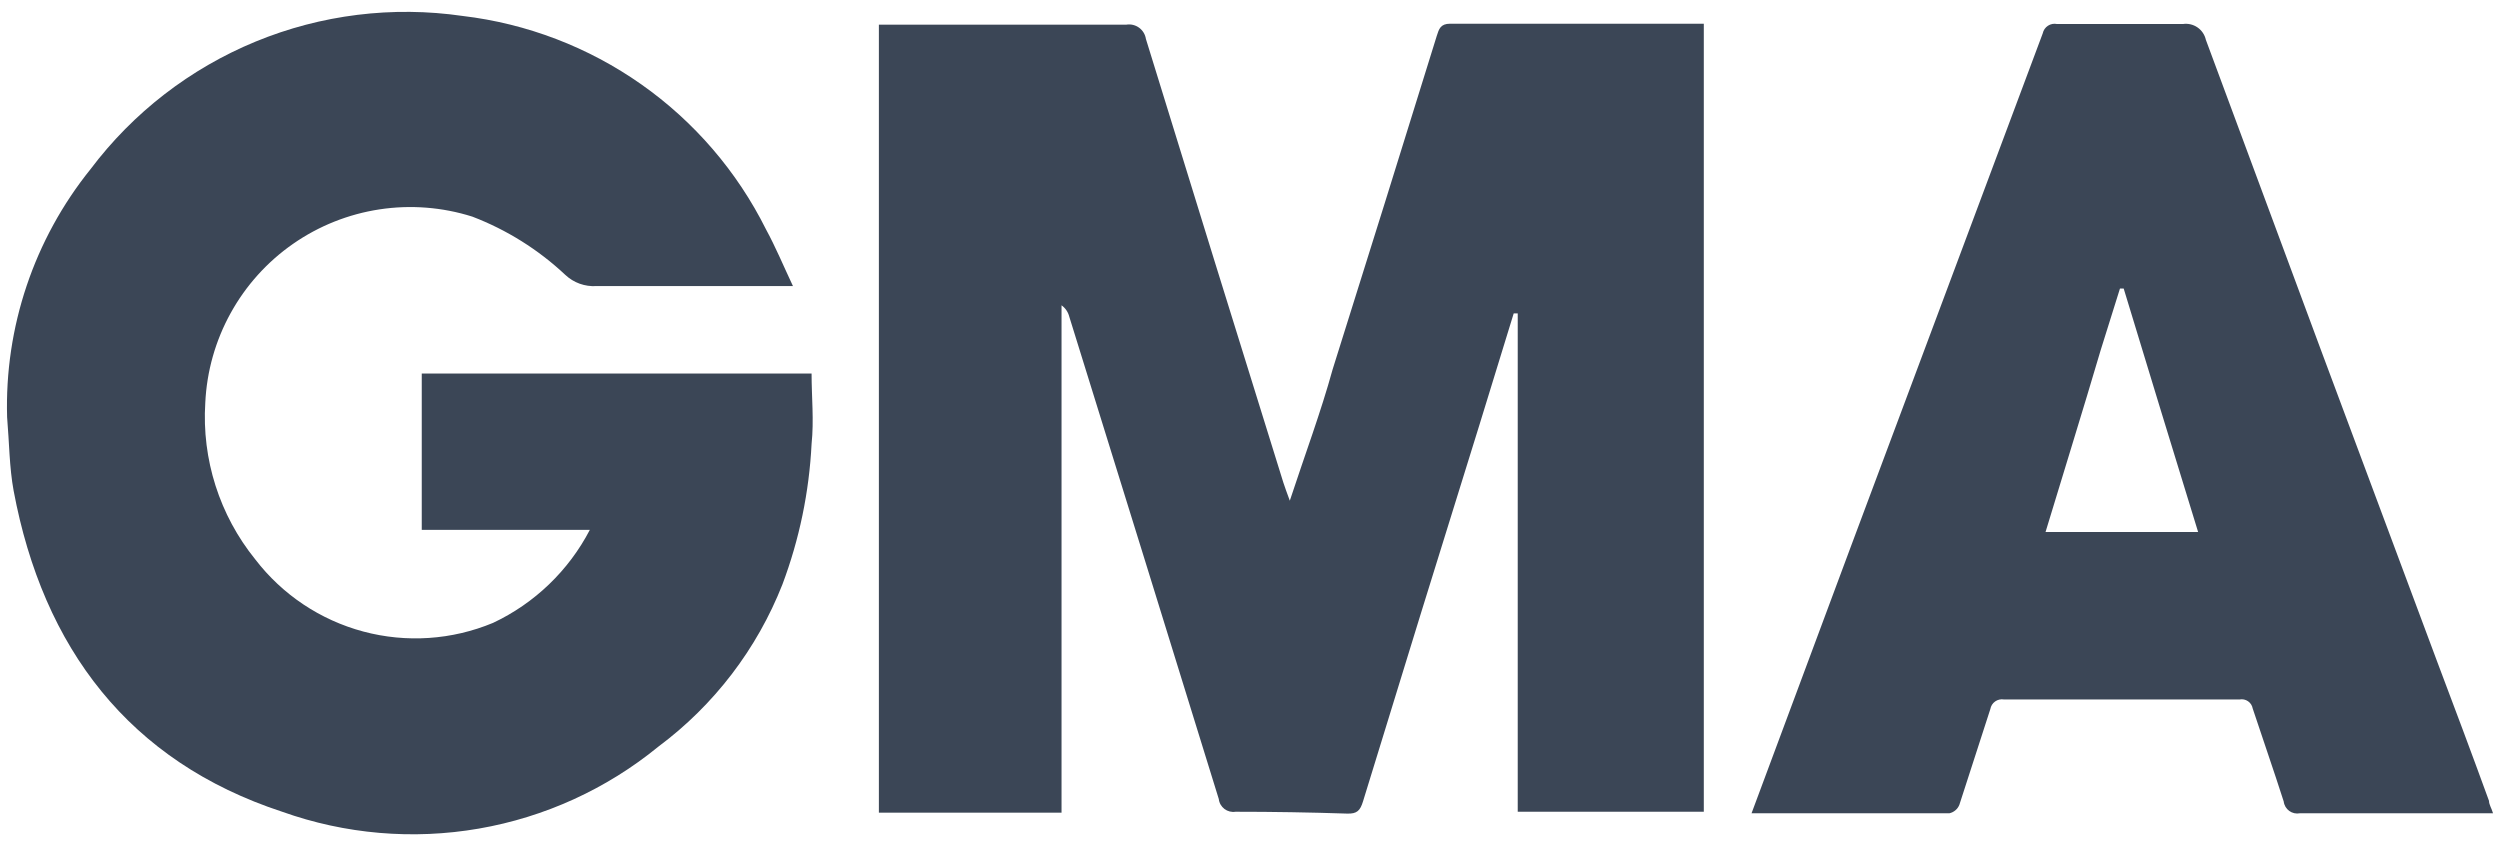
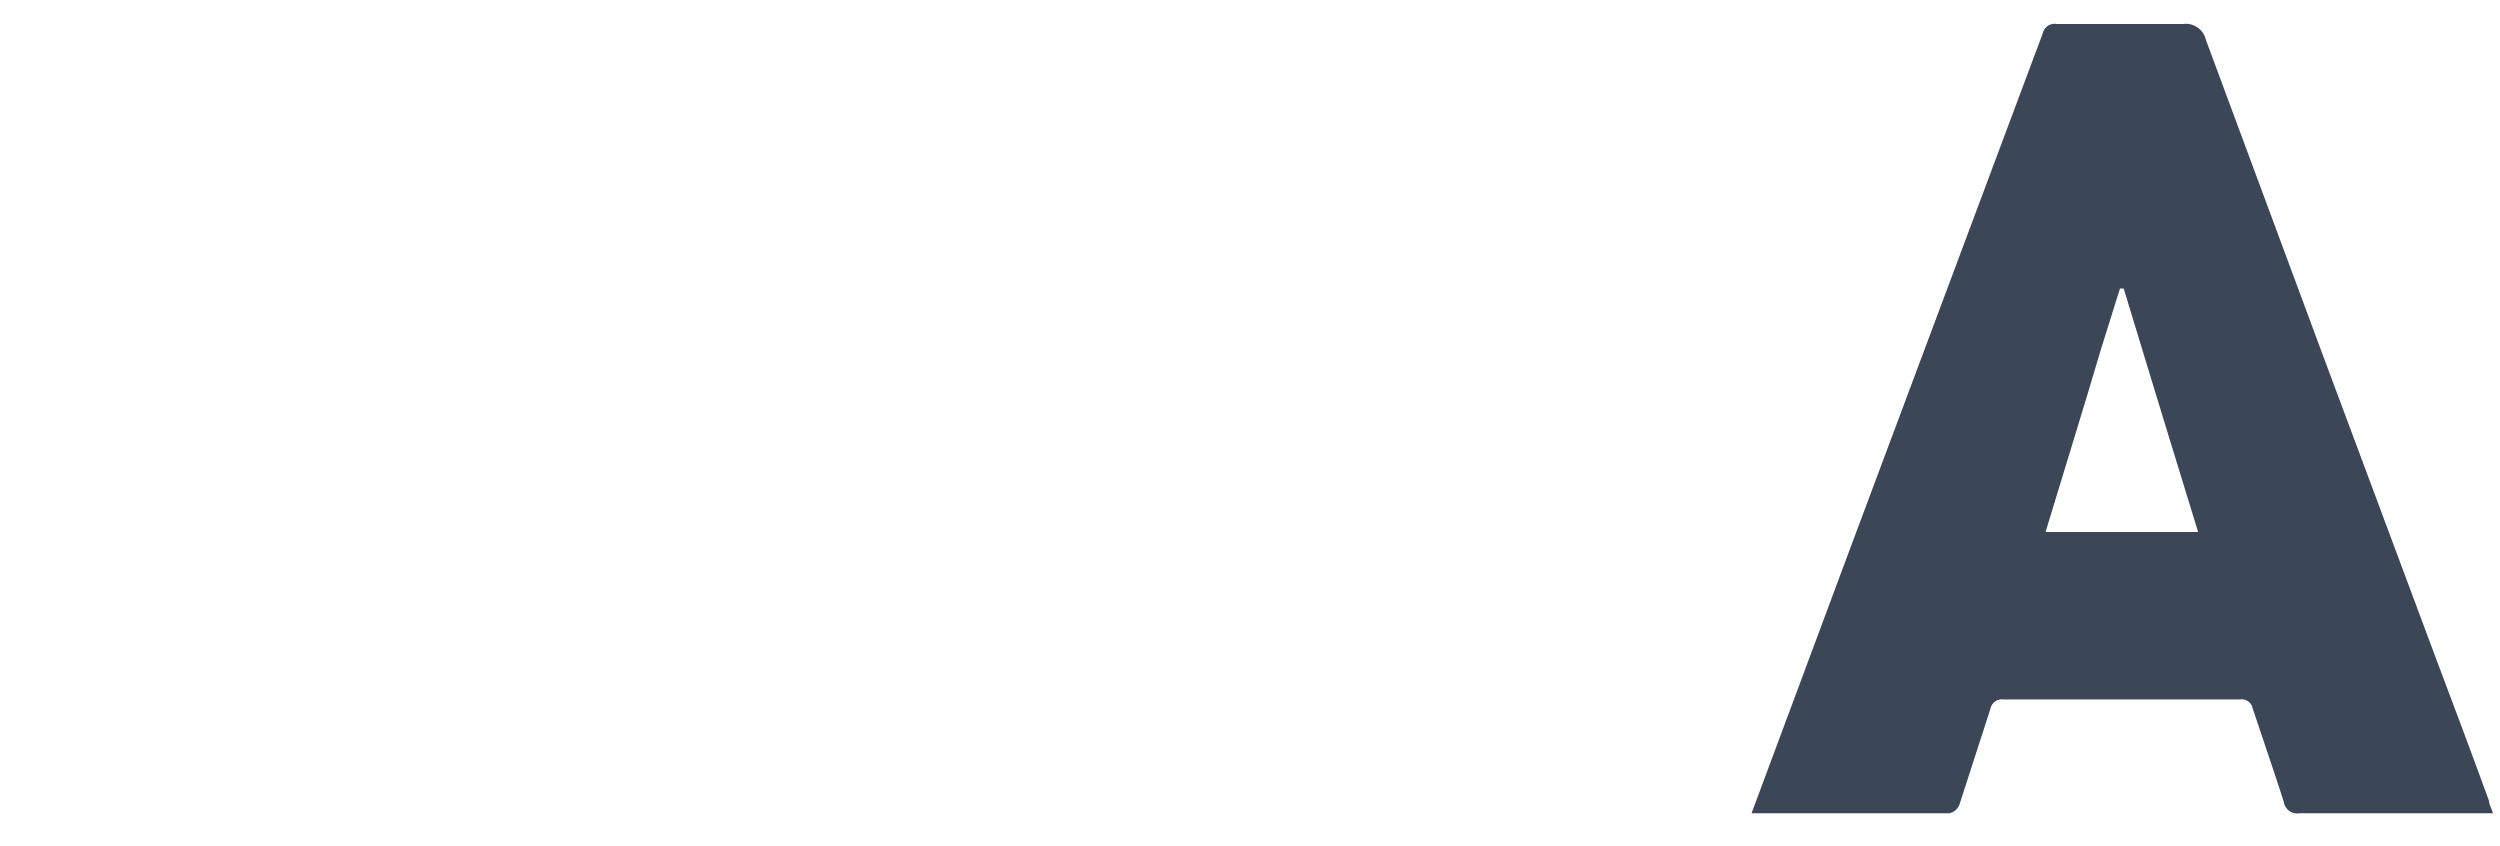
<svg xmlns="http://www.w3.org/2000/svg" width="130" height="44" viewBox="0 0 130 44" fill="none">
-   <path d="M48.105 42.259H45.702V1.282H46.283C50.379 1.282 54.475 1.282 58.571 1.282C58.686 1.263 58.804 1.268 58.918 1.295C59.032 1.323 59.139 1.372 59.233 1.441C59.328 1.51 59.407 1.597 59.468 1.697C59.529 1.797 59.569 1.908 59.587 2.024C61.952 9.7 64.333 17.387 66.731 25.084C66.811 25.342 66.908 25.584 67.07 26.036C67.86 23.633 68.682 21.44 69.295 19.214C71.112 13.441 72.918 7.657 74.713 1.862C74.826 1.508 74.907 1.233 75.407 1.233H88.308H88.598V42.211H78.922V16.296H78.713L76.923 22.117C74.891 28.632 72.875 35.153 70.875 41.678C70.73 42.146 70.569 42.324 70.053 42.307C68.118 42.243 66.183 42.211 64.247 42.211C64.147 42.227 64.043 42.222 63.944 42.197C63.845 42.172 63.752 42.127 63.671 42.066C63.59 42.004 63.522 41.926 63.471 41.838C63.42 41.749 63.388 41.651 63.377 41.55C60.796 33.196 58.205 24.837 55.604 16.473C55.545 16.232 55.402 16.02 55.2 15.876V42.259H48.105Z" fill="#3B4656" />
-   <path d="M0.37 21.698C0.232 17.018 1.771 12.443 4.708 8.797C6.923 5.855 9.888 3.564 13.293 2.162C16.697 0.761 20.416 0.301 24.06 0.83C27.402 1.227 30.594 2.449 33.347 4.386C36.1 6.322 38.328 8.913 39.831 11.925C40.331 12.844 40.734 13.812 41.234 14.876H31.01C30.716 14.895 30.421 14.852 30.144 14.753C29.866 14.653 29.613 14.497 29.398 14.296C27.997 12.98 26.354 11.951 24.56 11.264C23 10.771 21.349 10.642 19.732 10.888C18.115 11.134 16.577 11.748 15.235 12.683C13.893 13.618 12.784 14.849 11.994 16.281C11.203 17.712 10.752 19.306 10.675 20.94C10.489 23.884 11.416 26.79 13.271 29.084C14.68 30.922 16.656 32.242 18.893 32.84C21.13 33.438 23.502 33.28 25.64 32.389C27.801 31.371 29.569 29.671 30.672 27.552H21.931V19.424H42.202C42.202 20.633 42.331 21.859 42.202 23.085C42.078 25.583 41.566 28.048 40.686 30.39C39.364 33.748 37.13 36.669 34.236 38.824C31.543 41.026 28.327 42.494 24.9 43.087C21.473 43.681 17.95 43.379 14.674 42.211C6.708 39.598 2.241 33.696 0.709 25.52C0.483 24.294 0.483 23.02 0.37 21.698Z" fill="#3B4656" />
  <path d="M96.256 28.39C99.589 19.466 102.911 10.581 106.223 1.733C106.257 1.57 106.355 1.429 106.494 1.338C106.633 1.247 106.802 1.215 106.964 1.249C109.141 1.249 111.319 1.249 113.512 1.249C113.778 1.21 114.049 1.273 114.27 1.426C114.491 1.578 114.647 1.809 114.705 2.071C118.683 12.822 122.682 23.573 126.703 34.324C127.622 36.759 128.525 39.162 129.428 41.645C129.428 41.839 129.557 42.016 129.638 42.291H119.591C119.496 42.309 119.397 42.307 119.302 42.286C119.207 42.265 119.117 42.224 119.039 42.167C118.96 42.109 118.894 42.036 118.845 41.952C118.796 41.868 118.764 41.775 118.753 41.678C118.237 40.065 117.672 38.452 117.14 36.84C117.127 36.764 117.098 36.693 117.057 36.628C117.015 36.564 116.962 36.509 116.899 36.465C116.836 36.422 116.765 36.391 116.69 36.375C116.615 36.359 116.538 36.358 116.463 36.372H104.207C104.127 36.358 104.046 36.36 103.967 36.378C103.889 36.395 103.814 36.428 103.748 36.475C103.682 36.521 103.626 36.58 103.583 36.648C103.54 36.717 103.511 36.793 103.497 36.872C102.96 38.549 102.422 40.21 101.885 41.855C101.84 41.964 101.77 42.061 101.68 42.136C101.59 42.212 101.483 42.265 101.368 42.291C97.966 42.291 94.563 42.291 91.08 42.291L96.256 28.39ZM109.238 18.198C108.287 21.423 107.319 24.519 106.368 27.664H114.302C112.98 23.374 111.706 19.198 110.432 15.005H110.238L109.238 18.198Z" fill="#3B4656" />
</svg>